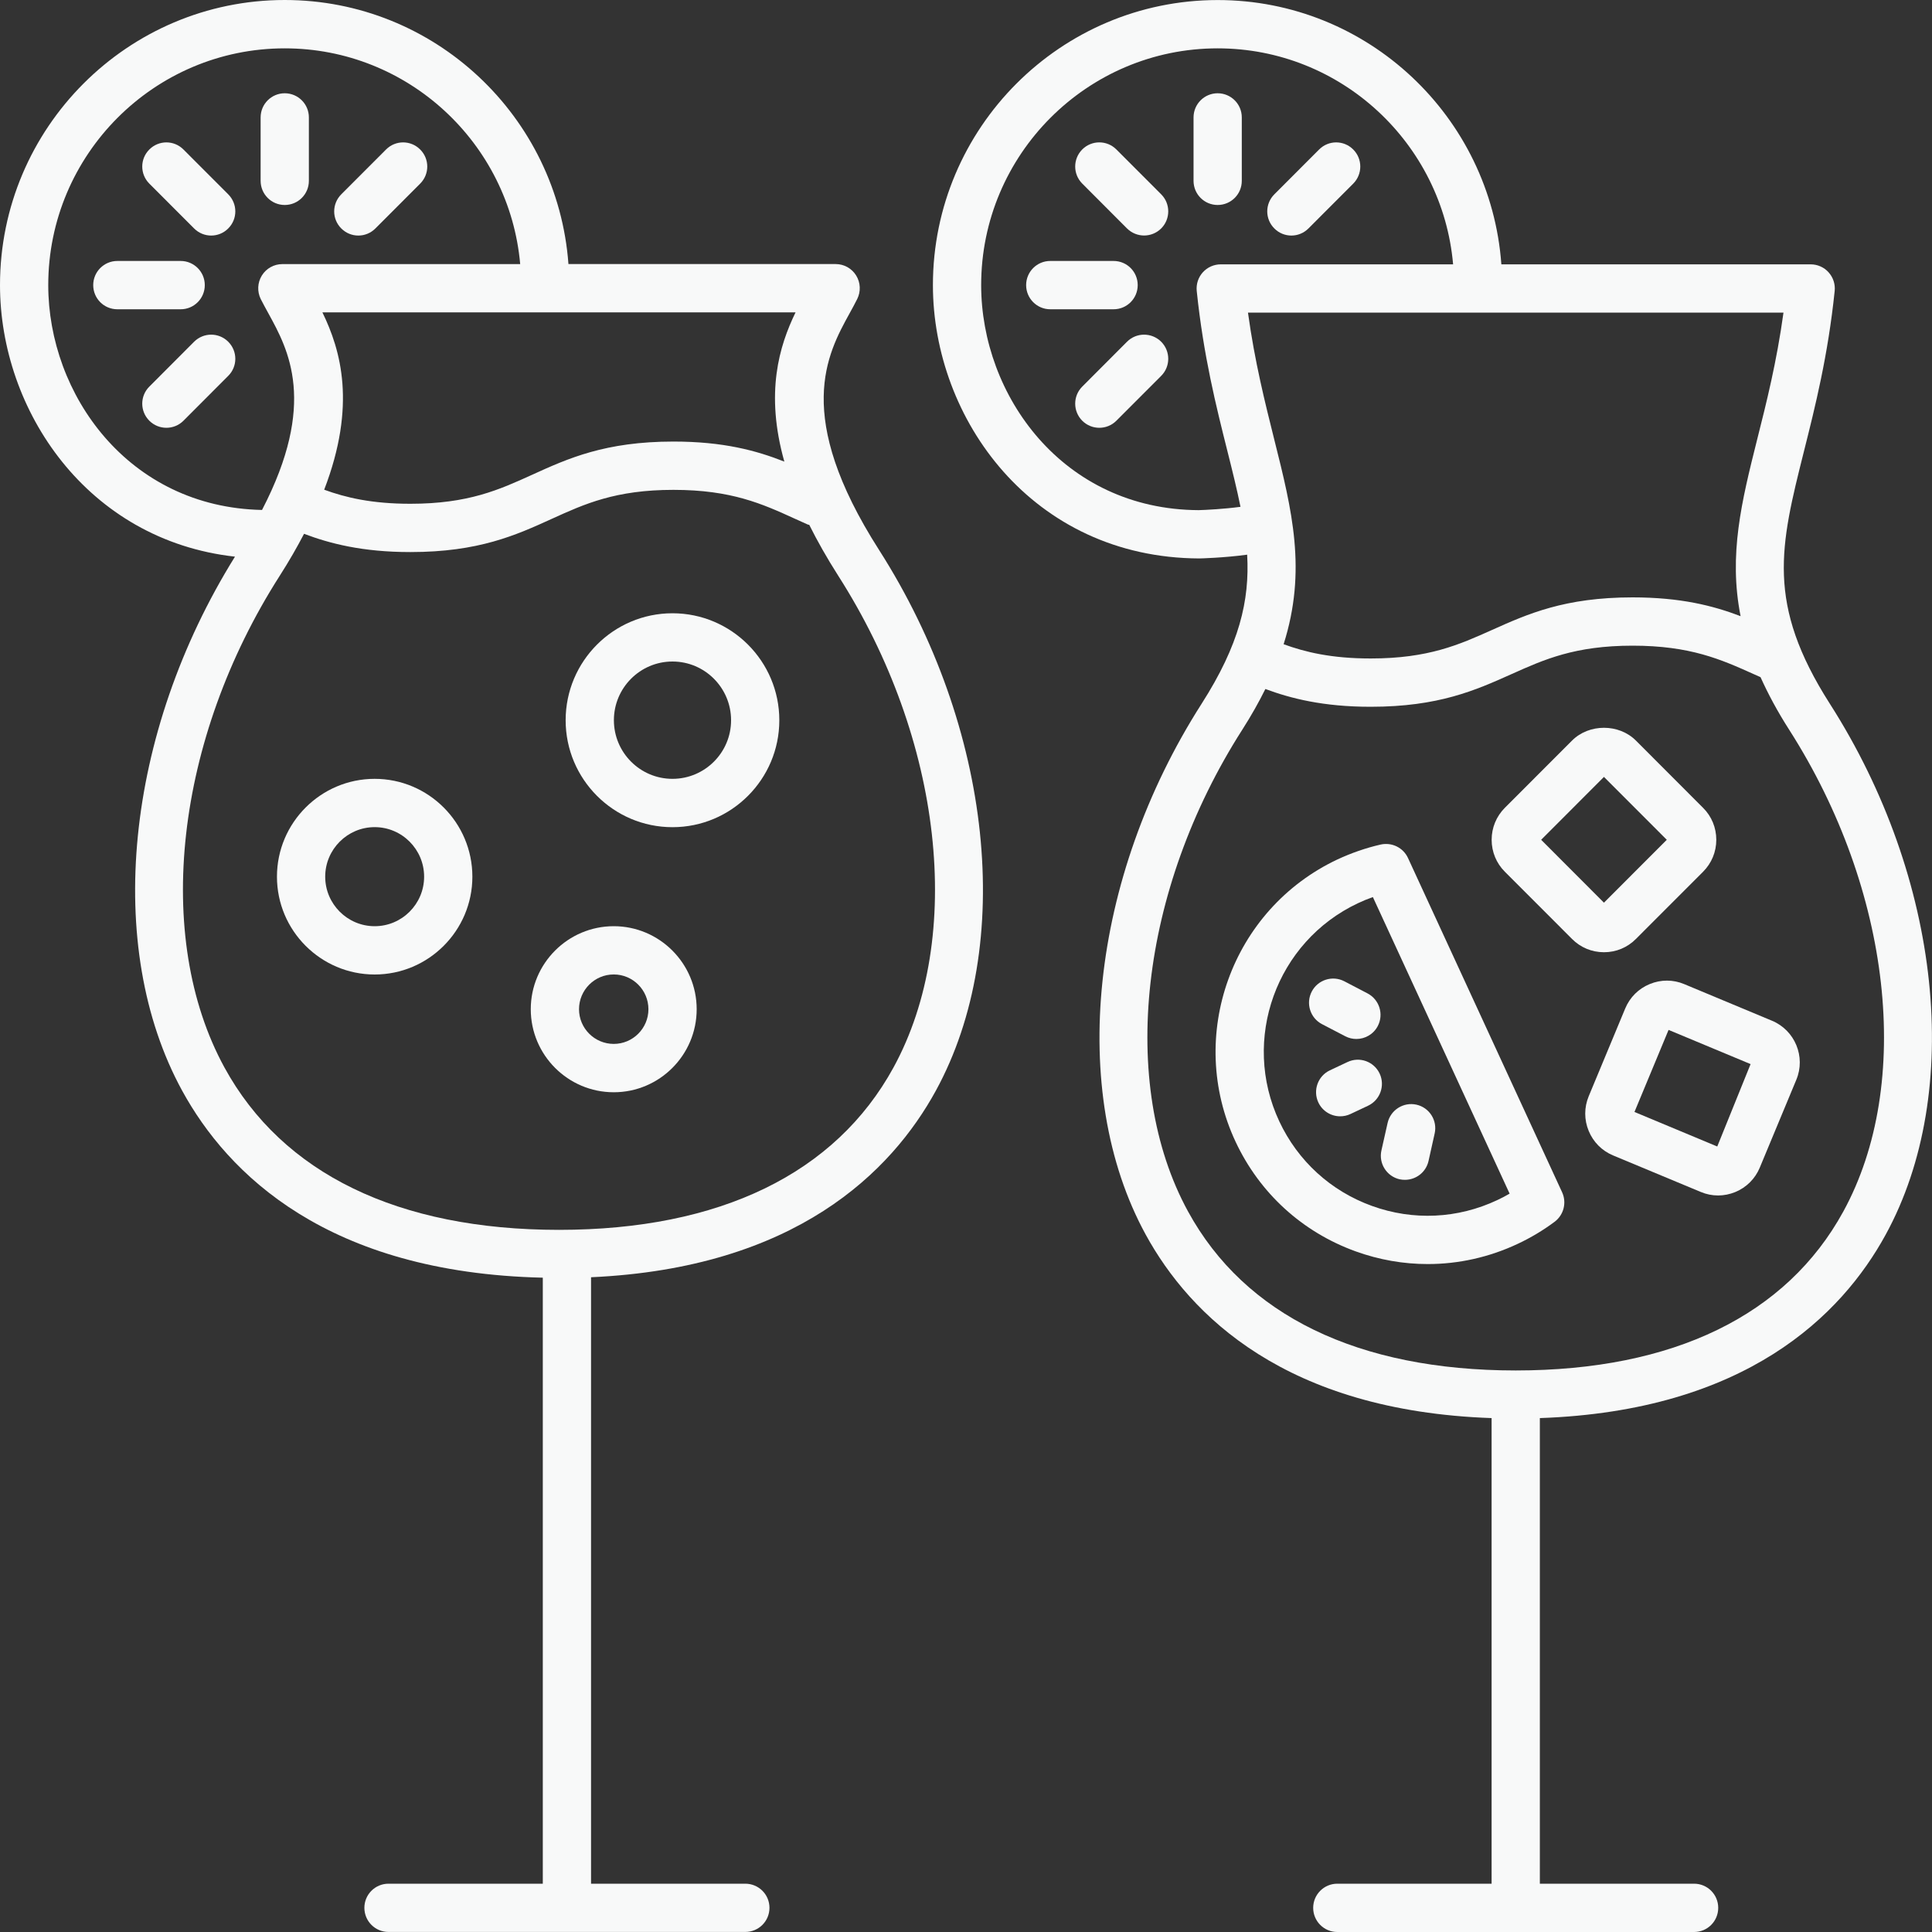
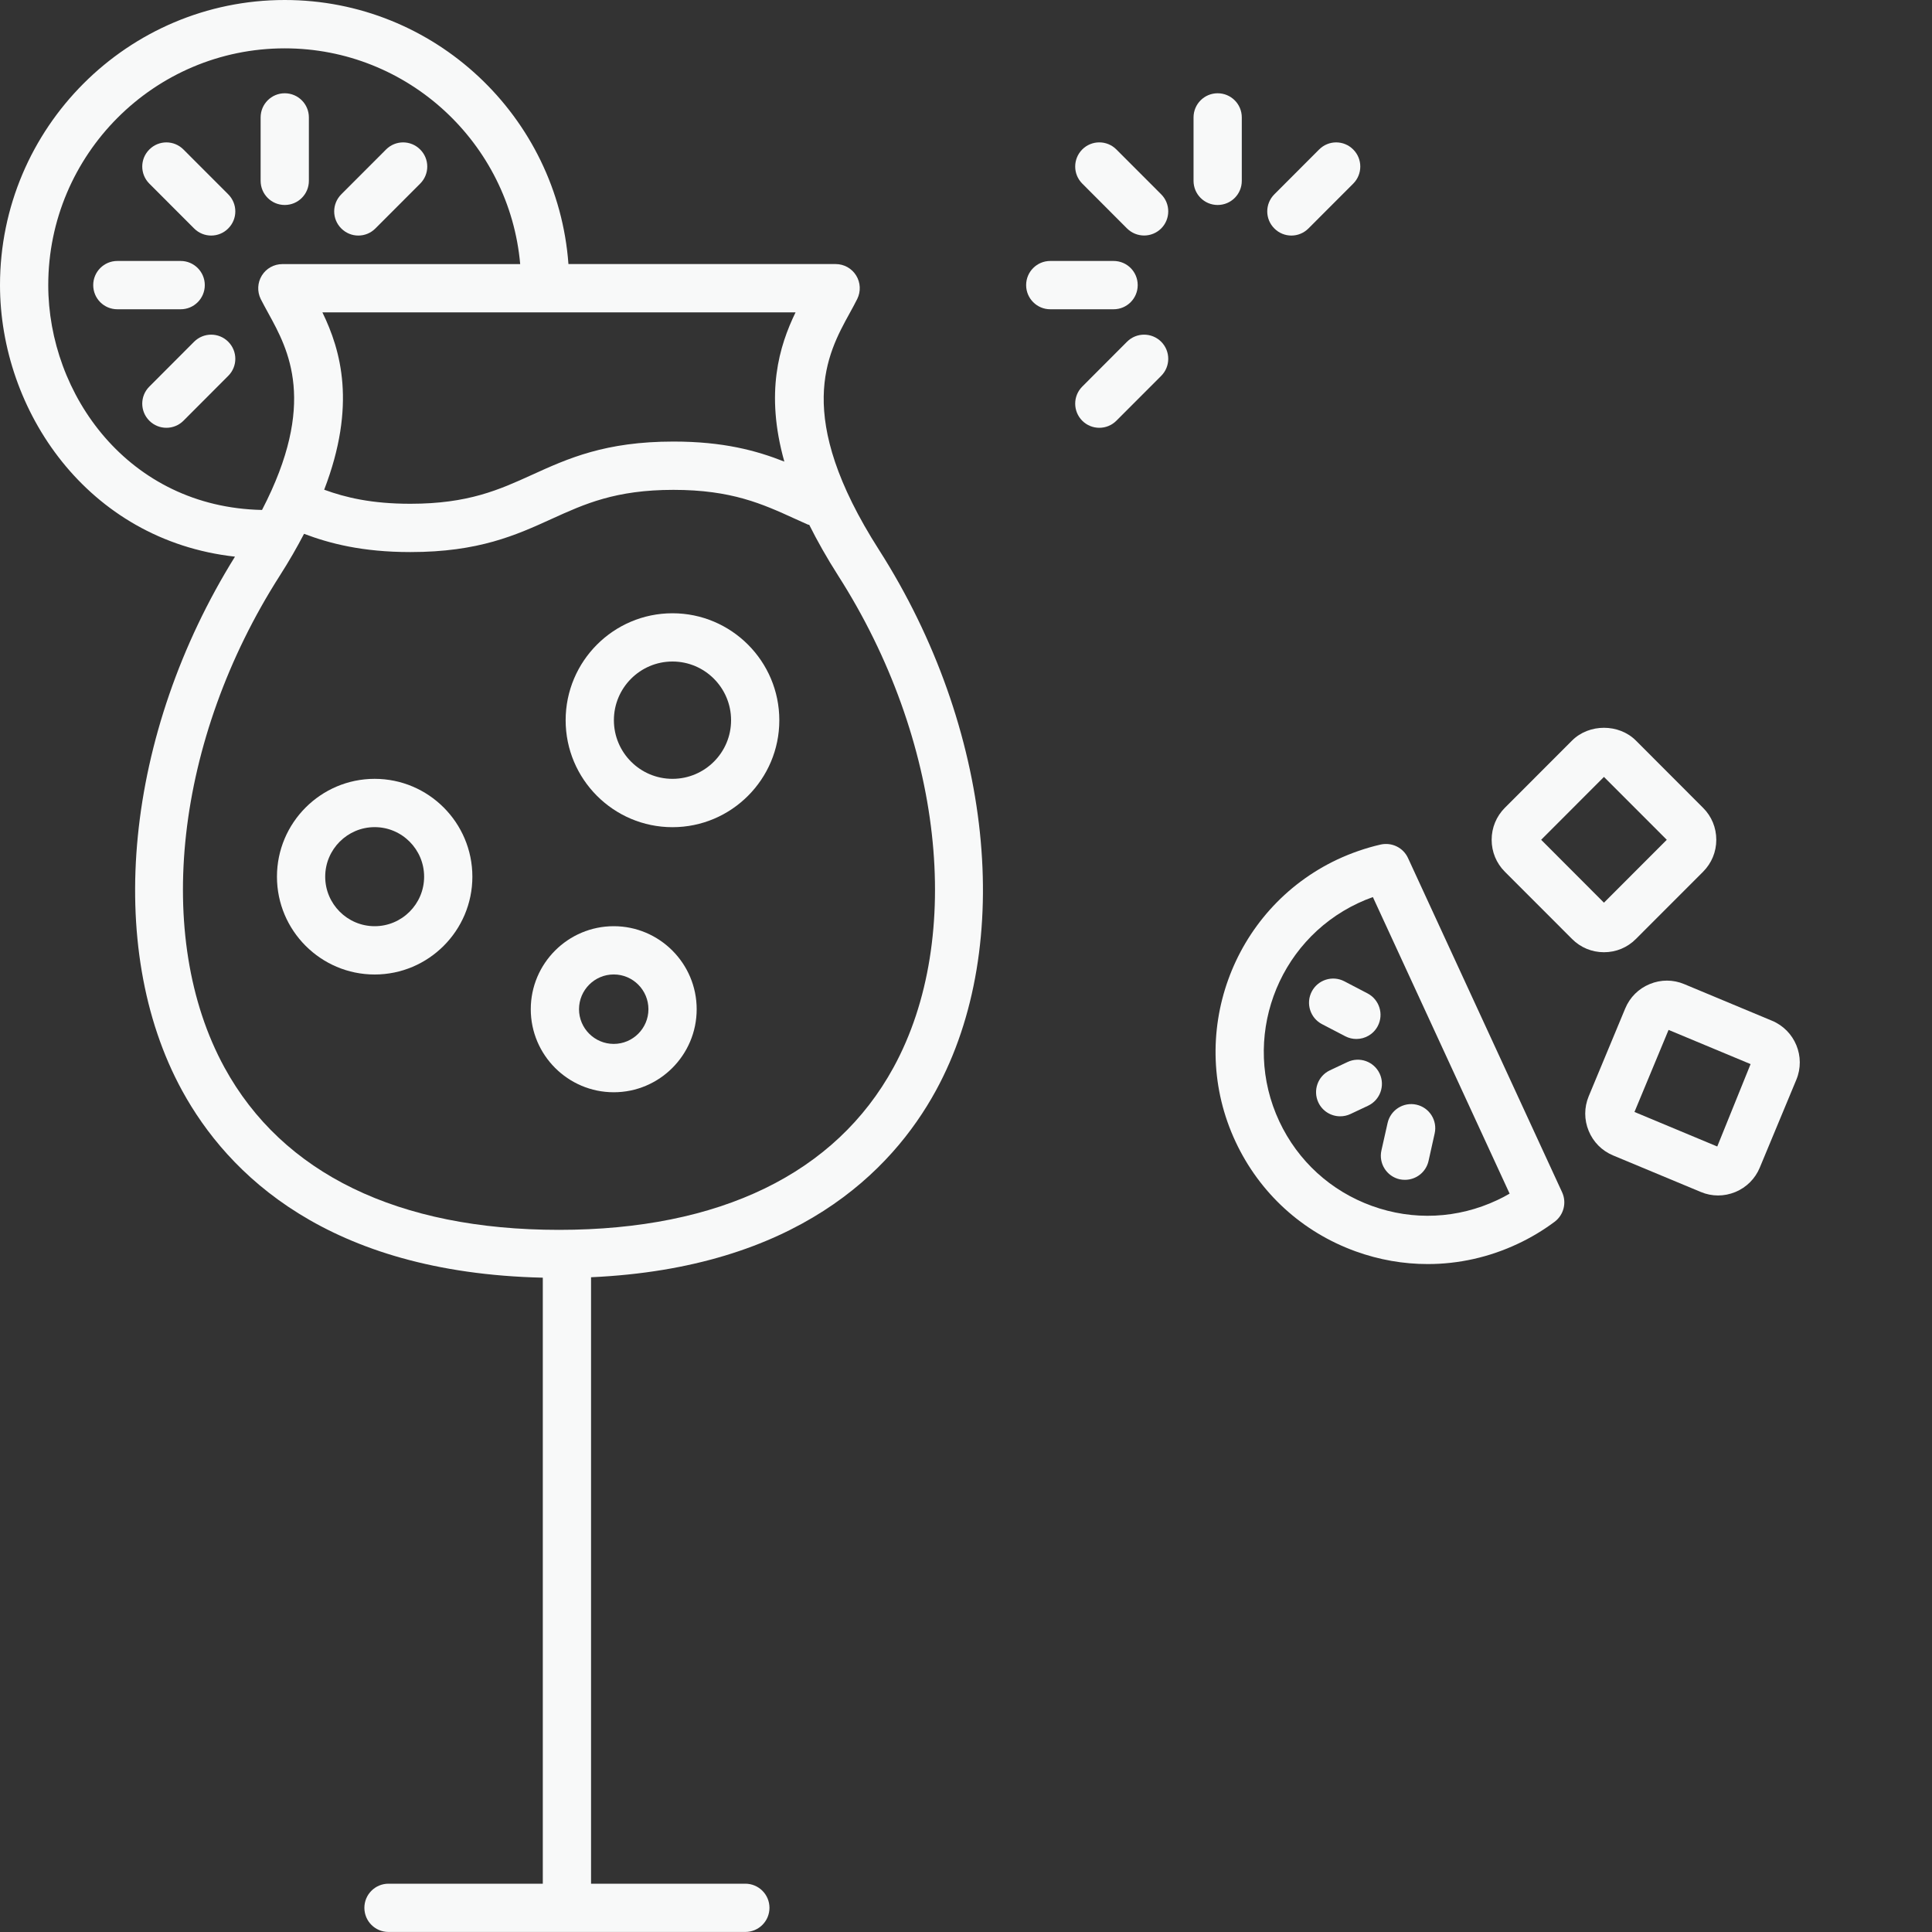
<svg xmlns="http://www.w3.org/2000/svg" width="40" height="40" viewBox="0 0 40 40" fill="none">
  <rect x="0" y="0" width="40" height="40" fill="#333333" stroke="none" />
  <path d="M32.186 25.296C32.376 25.154 32.44 24.899 32.342 24.685L29.151 17.764C29.052 17.549 28.817 17.435 28.587 17.485C28.28 17.555 27.978 17.66 27.69 17.794C25.499 18.826 24.554 21.449 25.583 23.642C26.082 24.705 26.964 25.509 28.067 25.908C28.554 26.084 29.058 26.171 29.56 26.171C30.197 26.171 30.831 26.031 31.424 25.752C31.693 25.626 31.95 25.472 32.186 25.296ZM30.999 24.847C30.179 25.233 29.258 25.276 28.406 24.968C27.553 24.66 26.872 24.038 26.487 23.218C25.692 21.523 26.422 19.497 28.115 18.7C28.216 18.652 28.319 18.61 28.424 18.573L31.255 24.713C31.172 24.762 31.086 24.806 30.999 24.847Z" fill="#F8F9F9" />
-   <path d="M27.899 21.988L27.534 22.16C27.285 22.277 27.178 22.575 27.295 22.825C27.38 23.006 27.56 23.112 27.747 23.112C27.818 23.112 27.891 23.097 27.959 23.065L28.324 22.893C28.574 22.775 28.681 22.477 28.564 22.227C28.446 21.977 28.149 21.87 27.899 21.988Z" fill="#F8F9F9" />
+   <path d="M27.899 21.988L27.534 22.16C27.285 22.277 27.178 22.575 27.295 22.825C27.38 23.006 27.56 23.112 27.747 23.112C27.818 23.112 27.891 23.097 27.959 23.065L28.324 22.893C28.574 22.775 28.681 22.477 28.564 22.227C28.446 21.977 28.149 21.87 27.899 21.988" fill="#F8F9F9" />
  <path d="M28.978 24.416C29.015 24.424 29.052 24.427 29.088 24.427C29.317 24.427 29.523 24.27 29.576 24.038L29.703 23.468C29.764 23.199 29.595 22.931 29.326 22.871C29.058 22.811 28.79 22.98 28.729 23.249L28.601 23.818C28.54 24.087 28.709 24.355 28.978 24.416Z" fill="#F8F9F9" />
  <path d="M27.832 20.316C27.587 20.189 27.285 20.285 27.158 20.53C27.031 20.774 27.126 21.077 27.371 21.204L27.853 21.455C27.926 21.493 28.005 21.511 28.082 21.511C28.263 21.511 28.437 21.413 28.526 21.242C28.653 20.997 28.558 20.695 28.313 20.567L27.832 20.316Z" fill="#F8F9F9" />
  <path d="M23.555 5.903C23.555 5.626 23.332 5.403 23.056 5.403H21.744C21.469 5.403 21.245 5.626 21.245 5.903C21.245 6.179 21.469 6.403 21.744 6.403H23.056C23.332 6.403 23.555 6.179 23.555 5.903Z" fill="#F8F9F9" />
  <path d="M25.21 4.244C25.486 4.244 25.71 4.021 25.71 3.744V2.431C25.71 2.154 25.486 1.931 25.21 1.931C24.935 1.931 24.711 2.154 24.711 2.431V3.744C24.711 4.021 24.935 4.244 25.21 4.244Z" fill="#F8F9F9" />
  <path d="M23.334 7.075L22.407 8.004C22.212 8.199 22.212 8.515 22.407 8.711C22.504 8.808 22.632 8.857 22.76 8.857C22.888 8.857 23.016 8.808 23.113 8.711L24.041 7.782C24.236 7.587 24.236 7.271 24.041 7.075C23.845 6.88 23.529 6.88 23.334 7.075Z" fill="#F8F9F9" />
  <path d="M26.737 4.877C26.864 4.877 26.992 4.828 27.09 4.73L28.017 3.802C28.212 3.606 28.212 3.29 28.017 3.095C27.822 2.899 27.506 2.899 27.311 3.095L26.384 4.023C26.188 4.219 26.188 4.535 26.384 4.73C26.481 4.828 26.609 4.877 26.737 4.877Z" fill="#F8F9F9" />
  <path d="M23.113 3.094C22.918 2.899 22.602 2.899 22.407 3.094C22.212 3.29 22.212 3.606 22.407 3.801L23.334 4.73C23.432 4.827 23.56 4.876 23.688 4.876C23.815 4.876 23.943 4.827 24.041 4.73C24.236 4.534 24.236 4.218 24.041 4.023L23.113 3.094Z" fill="#F8F9F9" />
-   <path d="M39.041 25.562C40.66 22.603 40.195 18.186 37.886 14.572C36.558 12.494 36.856 11.308 37.349 9.343C37.582 8.416 37.846 7.366 37.985 6.025C38 5.884 37.954 5.744 37.859 5.638C37.765 5.533 37.63 5.473 37.488 5.473H31.084C30.863 2.419 28.317 0.001 25.211 0.001C21.96 0.001 19.315 2.649 19.315 5.903C19.315 8.672 21.371 11.546 24.827 11.562C24.854 11.562 25.343 11.549 25.821 11.484C25.875 12.432 25.66 13.347 24.877 14.572C22.567 18.186 22.103 22.603 23.721 25.562C24.637 27.235 26.624 29.212 30.882 29.36V39H27.687C27.412 39 27.188 39.224 27.188 39.5C27.188 39.776 27.412 40 27.687 40H35.075C35.351 40 35.574 39.776 35.574 39.5C35.574 39.224 35.351 39 35.075 39H31.881V29.36C36.139 29.212 38.127 27.235 39.041 25.562ZM36.38 9.099C36.059 10.378 35.785 11.485 36.037 12.757C35.467 12.54 34.795 12.368 33.801 12.368C32.394 12.368 31.627 12.712 30.887 13.044C30.211 13.347 29.574 13.633 28.379 13.633C27.562 13.633 27.02 13.5 26.576 13.338C27.06 11.81 26.751 10.568 26.382 9.099C26.192 8.338 25.978 7.491 25.838 6.473H36.925C36.785 7.491 36.572 8.339 36.38 9.099ZM24.817 10.562C21.998 10.549 20.314 8.182 20.314 5.903C20.314 3.2 22.51 1.001 25.21 1.001C27.765 1.001 29.866 2.971 30.085 5.473H25.274C25.133 5.473 24.998 5.533 24.903 5.638C24.808 5.743 24.763 5.883 24.777 6.024C24.916 7.365 25.18 8.416 25.413 9.343C25.517 9.756 25.61 10.133 25.683 10.493C25.343 10.539 24.963 10.558 24.817 10.562ZM24.597 25.082C23.149 22.434 23.599 18.427 25.718 15.111C25.906 14.817 26.064 14.536 26.198 14.265C26.72 14.459 27.392 14.633 28.378 14.633C29.787 14.633 30.553 14.289 31.294 13.957C31.97 13.654 32.606 13.368 33.801 13.368C34.998 13.368 35.635 13.654 36.311 13.958L36.45 14.02C36.606 14.366 36.798 14.726 37.044 15.11C39.162 18.426 39.613 22.433 38.165 25.081C36.988 27.234 34.642 28.373 31.381 28.374C28.12 28.373 25.774 27.235 24.597 25.082Z" fill="#F8F9F9" />
  <path d="M32.548 19.441C32.724 19.618 32.959 19.715 33.209 19.715C33.459 19.715 33.693 19.618 33.869 19.441L35.261 18.048C35.437 17.871 35.534 17.637 35.534 17.387C35.534 17.136 35.437 16.901 35.261 16.726L33.869 15.332C33.517 14.98 32.9 14.98 32.548 15.332L31.156 16.725C30.98 16.902 30.883 17.136 30.883 17.387C30.883 17.637 30.98 17.872 31.156 18.048L32.548 19.441ZM33.208 16.085L34.509 17.387L33.208 18.689L31.908 17.387L33.208 16.085Z" fill="#F8F9F9" />
  <path d="M34.156 20.374C33.924 20.469 33.745 20.648 33.649 20.878L32.892 22.698C32.797 22.928 32.796 23.182 32.892 23.414C32.987 23.645 33.166 23.825 33.395 23.921L35.212 24.678C35.328 24.727 35.45 24.751 35.571 24.751C35.691 24.751 35.812 24.727 35.927 24.68C36.158 24.585 36.338 24.405 36.434 24.175L37.191 22.355C37.389 21.88 37.163 21.331 36.687 21.133L34.87 20.375C34.641 20.279 34.387 20.278 34.156 20.374ZM35.554 23.737L33.84 23.022L34.546 21.323L36.244 22.031L35.554 23.737Z" fill="#F8F9F9" />
  <path d="M4.865 11.525C2.588 15.182 2.144 19.605 3.771 22.581C4.715 24.307 6.781 26.351 11.238 26.453V39H8.043C7.768 39 7.544 39.223 7.544 39.499C7.544 39.776 7.768 39.999 8.043 39.999H15.431C15.707 39.999 15.931 39.776 15.931 39.499C15.931 39.223 15.707 39 15.431 39H12.237V26.444C16.469 26.252 18.455 24.264 19.376 22.581C21.024 19.567 20.551 15.067 18.198 11.383C16.423 8.606 17.125 7.331 17.59 6.487C17.648 6.381 17.702 6.283 17.748 6.19C17.825 6.035 17.817 5.851 17.726 5.704C17.635 5.556 17.474 5.467 17.301 5.467H11.769C11.545 2.415 8.999 0 5.895 0C2.645 0 0 2.647 0 5.902C0 8.497 1.805 11.184 4.865 11.525ZM18.499 22.101C17.297 24.298 14.902 25.462 11.573 25.463C8.244 25.462 5.849 24.299 4.647 22.101C3.169 19.397 3.628 15.307 5.79 11.923C5.985 11.618 6.15 11.33 6.295 11.052C6.821 11.251 7.499 11.43 8.496 11.43C9.912 11.43 10.682 11.08 11.427 10.741C12.104 10.433 12.745 10.142 13.943 10.142C15.145 10.142 15.785 10.433 16.462 10.742L16.722 10.859C16.733 10.864 16.744 10.863 16.755 10.867C16.921 11.199 17.118 11.549 17.356 11.922C19.518 15.307 19.977 19.397 18.499 22.101ZM16.239 9.557C15.655 9.326 14.97 9.142 13.944 9.142C12.529 9.142 11.759 9.492 11.014 9.831C10.336 10.139 9.696 10.43 8.496 10.43C7.692 10.43 7.153 10.3 6.712 10.139C7.385 8.388 7.057 7.253 6.675 6.467H16.471C16.134 7.163 15.837 8.13 16.239 9.557ZM5.895 1.001C8.449 1.001 10.549 2.968 10.77 5.468H5.845C5.673 5.468 5.512 5.557 5.421 5.705C5.33 5.852 5.322 6.036 5.398 6.191C5.445 6.284 5.499 6.382 5.557 6.488C5.972 7.243 6.573 8.346 5.425 10.558C2.654 10.502 0.999 8.162 0.999 5.903C0.999 3.199 3.195 1.001 5.895 1.001Z" fill="#F8F9F9" />
  <path d="M4.24 5.903C4.24 5.627 4.016 5.403 3.741 5.403H2.429C2.153 5.403 1.93 5.627 1.93 5.903C1.93 6.18 2.153 6.403 2.429 6.403H3.741C4.017 6.403 4.24 6.179 4.24 5.903Z" fill="#F8F9F9" />
  <path d="M5.895 4.244C6.171 4.244 6.395 4.021 6.395 3.744V2.431C6.395 2.154 6.171 1.931 5.895 1.931C5.62 1.931 5.396 2.154 5.396 2.431V3.744C5.396 4.021 5.62 4.244 5.895 4.244Z" fill="#F8F9F9" />
  <path d="M4.019 7.075L3.092 8.004C2.896 8.199 2.896 8.515 3.092 8.711C3.189 8.808 3.317 8.857 3.445 8.857C3.573 8.857 3.701 8.808 3.798 8.711L4.725 7.782C4.921 7.587 4.921 7.271 4.725 7.075C4.53 6.88 4.215 6.88 4.019 7.075Z" fill="#F8F9F9" />
  <path d="M7.419 4.877C7.547 4.877 7.674 4.828 7.772 4.73L8.699 3.802C8.895 3.606 8.895 3.29 8.699 3.095C8.504 2.899 8.188 2.899 7.993 3.095L7.066 4.023C6.87 4.219 6.87 4.535 7.066 4.73C7.164 4.828 7.291 4.877 7.419 4.877Z" fill="#F8F9F9" />
  <path d="M4.019 4.73C4.117 4.828 4.245 4.877 4.372 4.877C4.5 4.877 4.628 4.828 4.725 4.73C4.921 4.535 4.921 4.219 4.725 4.023L3.798 3.095C3.603 2.899 3.287 2.899 3.092 3.095C2.896 3.29 2.896 3.606 3.092 3.802L4.019 4.73Z" fill="#F8F9F9" />
  <path d="M12.707 19.176C11.76 19.176 10.989 19.947 10.989 20.895C10.989 21.843 11.76 22.614 12.707 22.614C13.654 22.614 14.424 21.843 14.424 20.895C14.424 19.947 13.653 19.176 12.707 19.176ZM12.707 21.613C12.311 21.613 11.988 21.291 11.988 20.895C11.988 20.498 12.31 20.175 12.707 20.175C13.103 20.175 13.425 20.498 13.425 20.895C13.425 21.291 13.102 21.613 12.707 21.613Z" fill="#F8F9F9" />
  <path d="M7.757 16.125C6.642 16.125 5.734 17.034 5.734 18.151C5.734 19.267 6.642 20.176 7.757 20.176C8.872 20.176 9.78 19.267 9.78 18.151C9.78 17.034 8.873 16.125 7.757 16.125ZM7.757 19.176C7.193 19.176 6.733 18.716 6.733 18.151C6.733 17.585 7.193 17.125 7.757 17.125C8.322 17.125 8.781 17.585 8.781 18.151C8.781 18.716 8.322 19.176 7.757 19.176Z" fill="#F8F9F9" />
  <path d="M13.923 12.697C12.703 12.697 11.711 13.69 11.711 14.912C11.711 16.133 12.703 17.126 13.923 17.126C15.143 17.126 16.135 16.133 16.135 14.912C16.135 13.69 15.143 12.697 13.923 12.697ZM13.923 16.125C13.254 16.125 12.71 15.581 12.71 14.911C12.71 14.241 13.254 13.696 13.923 13.696C14.592 13.696 15.136 14.241 15.136 14.911C15.137 15.581 14.592 16.125 13.923 16.125Z" fill="#F8F9F9" />
</svg>